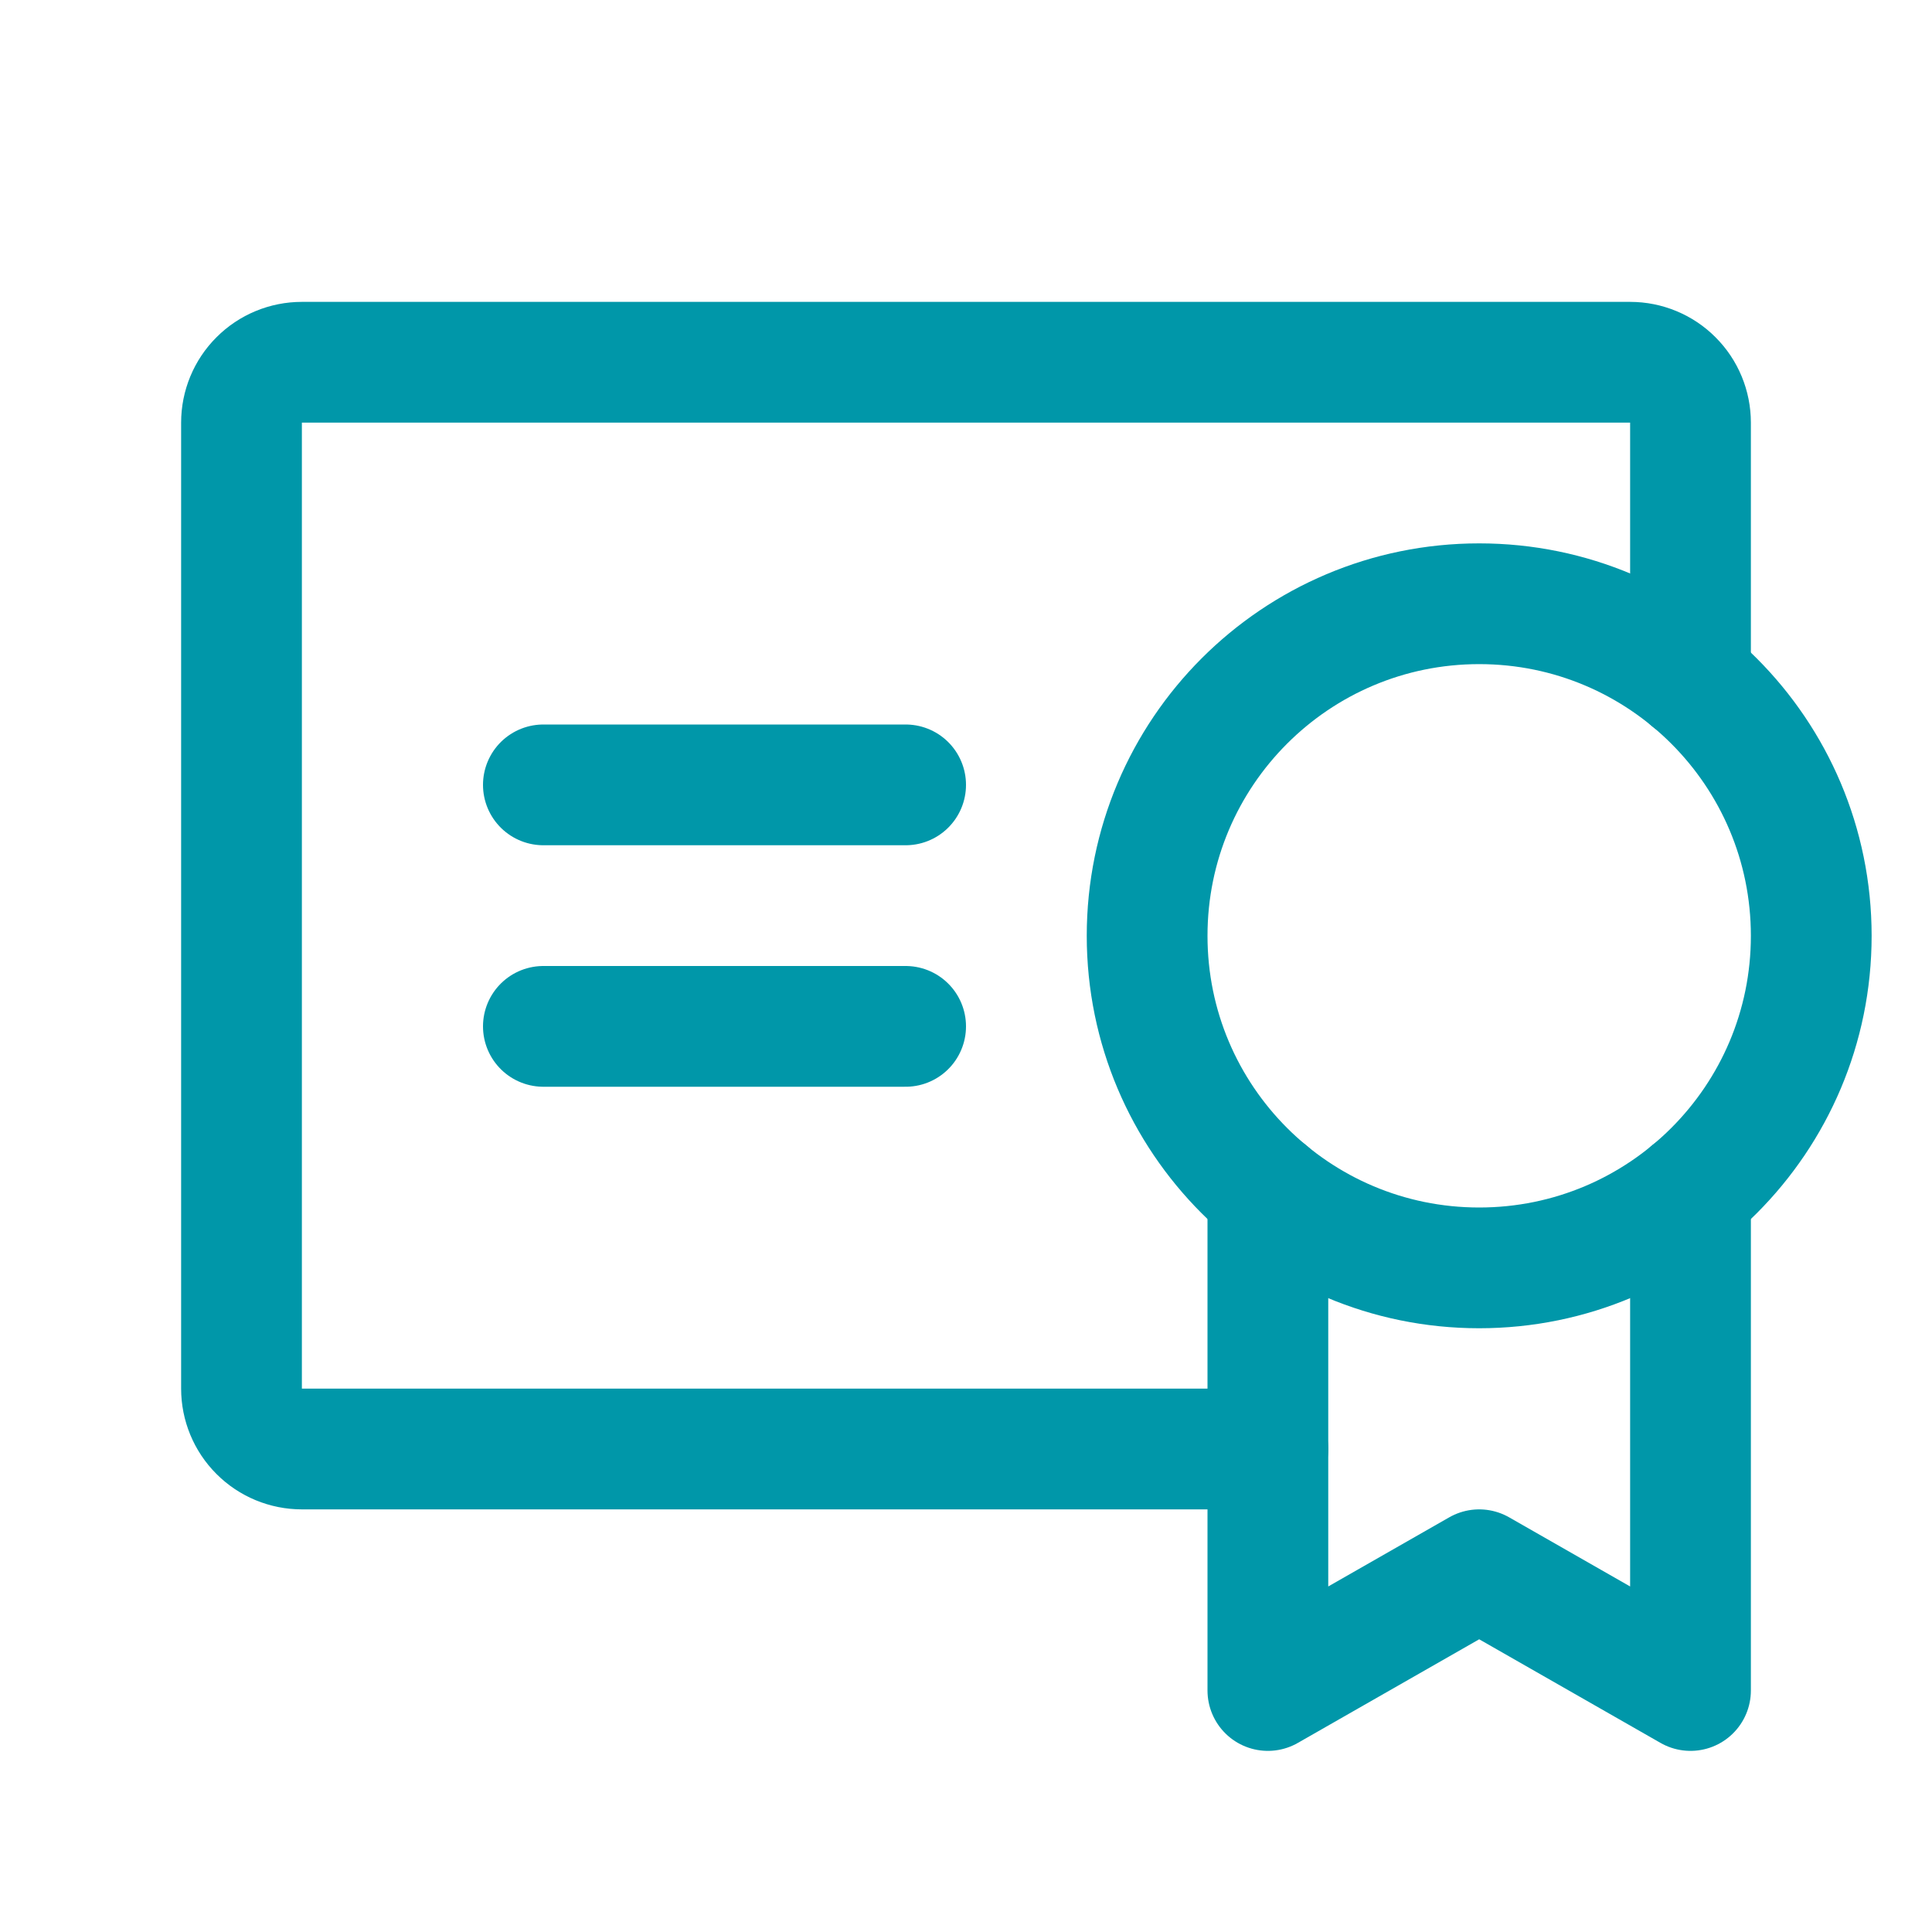
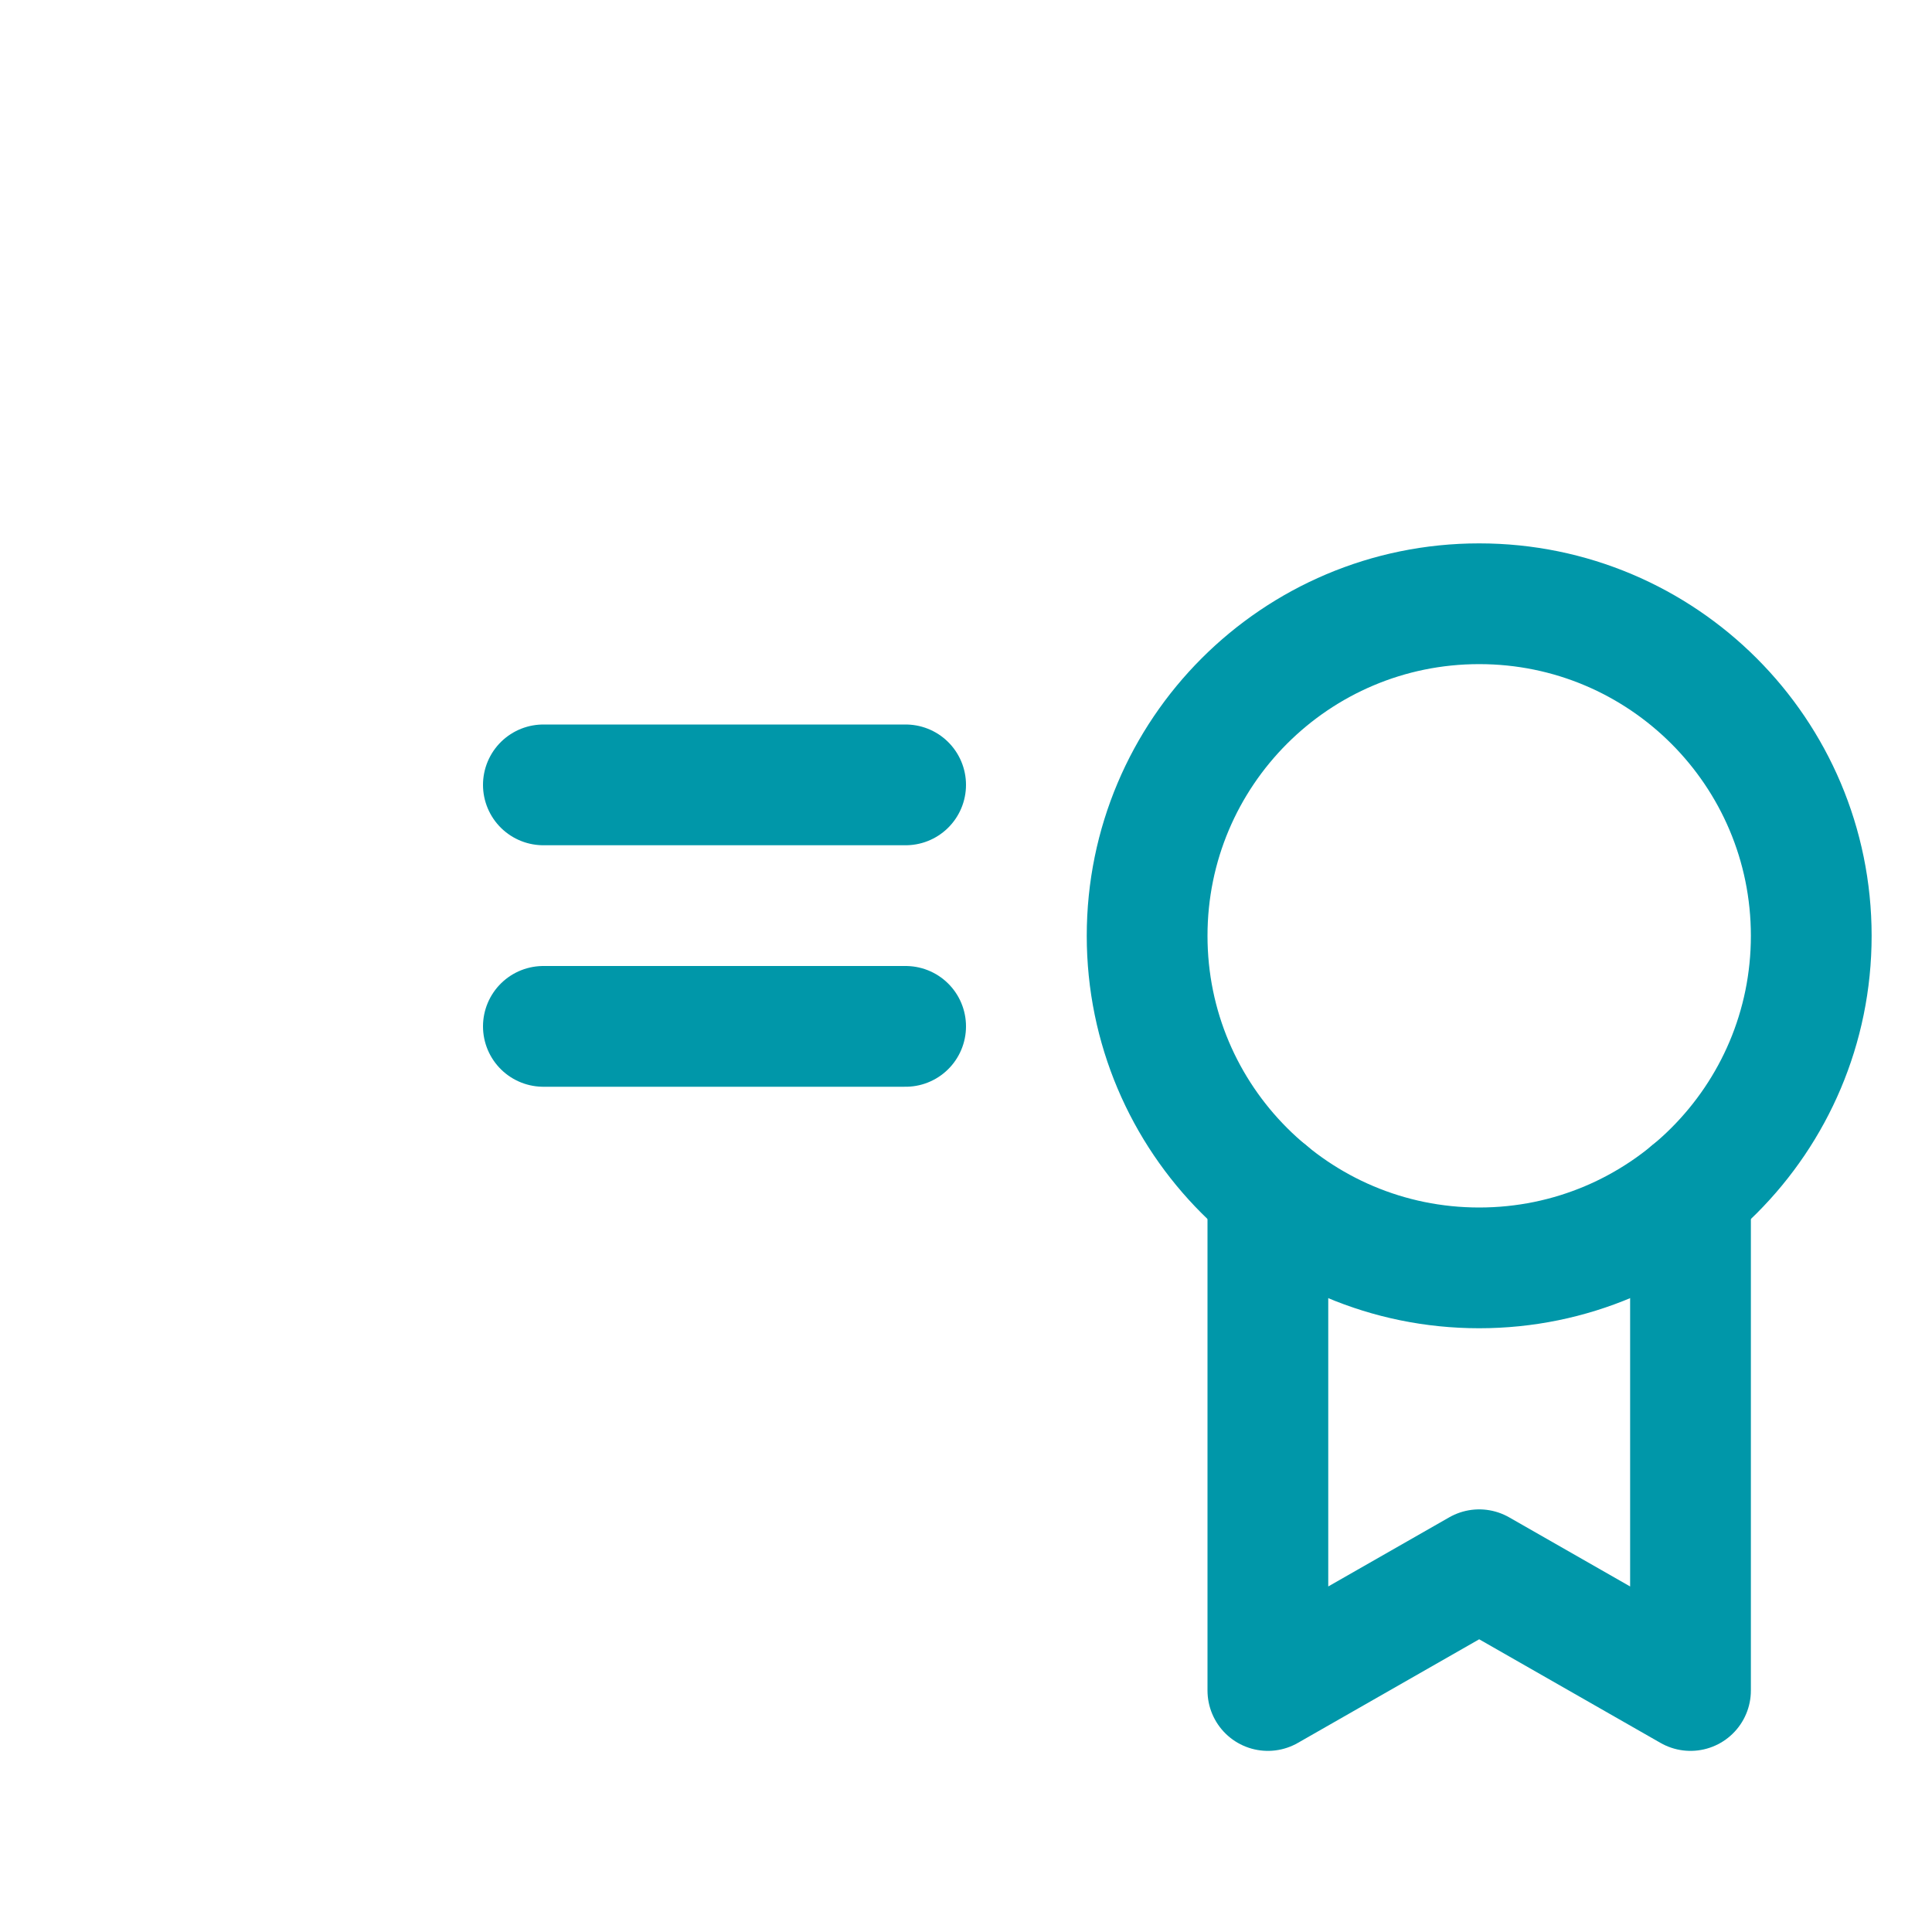
<svg xmlns="http://www.w3.org/2000/svg" width="32" height="32" viewBox="0 0 32 32" fill="none">
  <g clip-path="url(#clip0_106_24114)">
    <path d="M9 17H15" stroke="#0097A9" stroke-width="2" stroke-linecap="round" stroke-linejoin="round" />
    <path d="M9 13H15" stroke="#0097A9" stroke-width="2" stroke-linecap="round" stroke-linejoin="round" />
    <path d="M24.5 21C27.538 21 30 18.538 30 15.5C30 12.462 27.538 10 24.5 10C21.462 10 19 12.462 19 15.5C19 18.538 21.462 21 24.5 21Z" stroke="#0097A9" stroke-width="2" stroke-linecap="round" stroke-linejoin="round" />
-     <path d="M21 24H5C4.735 24 4.48 23.895 4.293 23.707C4.105 23.52 4 23.265 4 23V7C4 6.735 4.105 6.48 4.293 6.293C4.48 6.105 4.735 6 5 6H27C27.265 6 27.52 6.105 27.707 6.293C27.895 6.48 28 6.735 28 7V11.258" stroke="#0097A9" stroke-width="2" stroke-linecap="round" stroke-linejoin="round" />
    <path d="M21 19.742V28L24.5 26L28 28V19.742" stroke="#0097A9" stroke-width="2" stroke-linecap="round" stroke-linejoin="round" />
  </g>
  <defs>
    <clipPath id="clip0_106_24114">
      <rect width="32" height="32" fill="white" />
    </clipPath>
  </defs>
</svg>